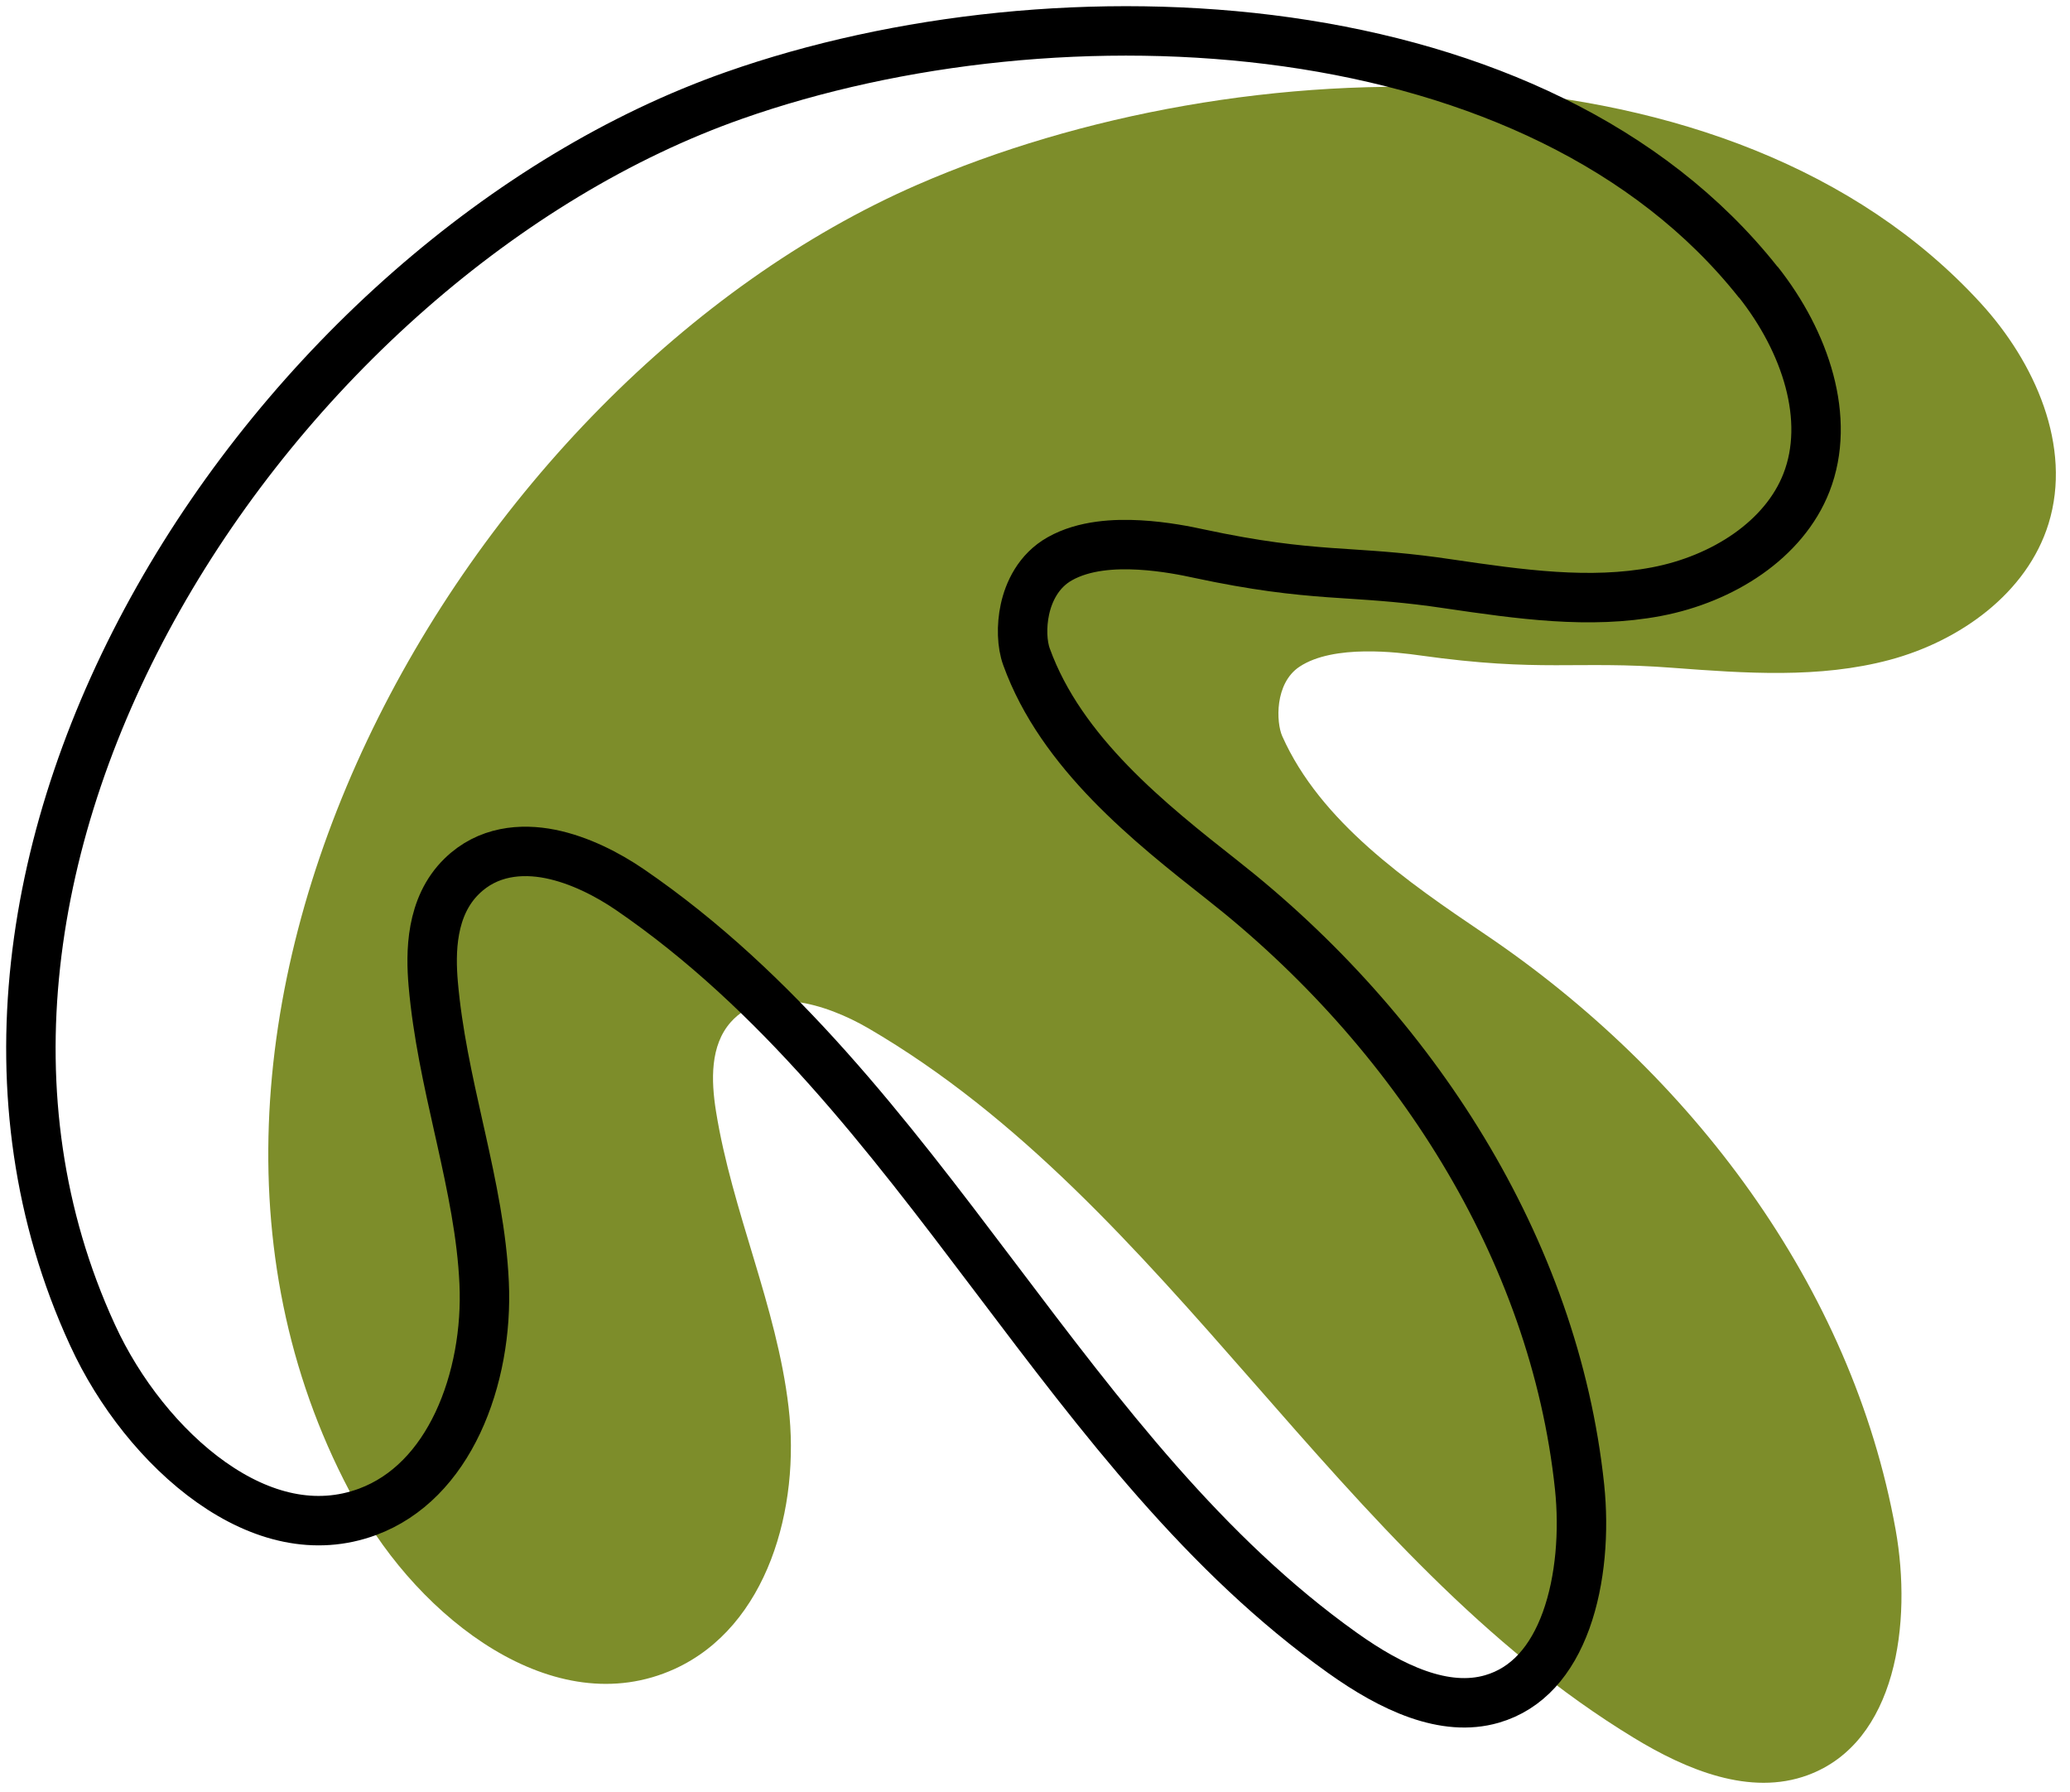
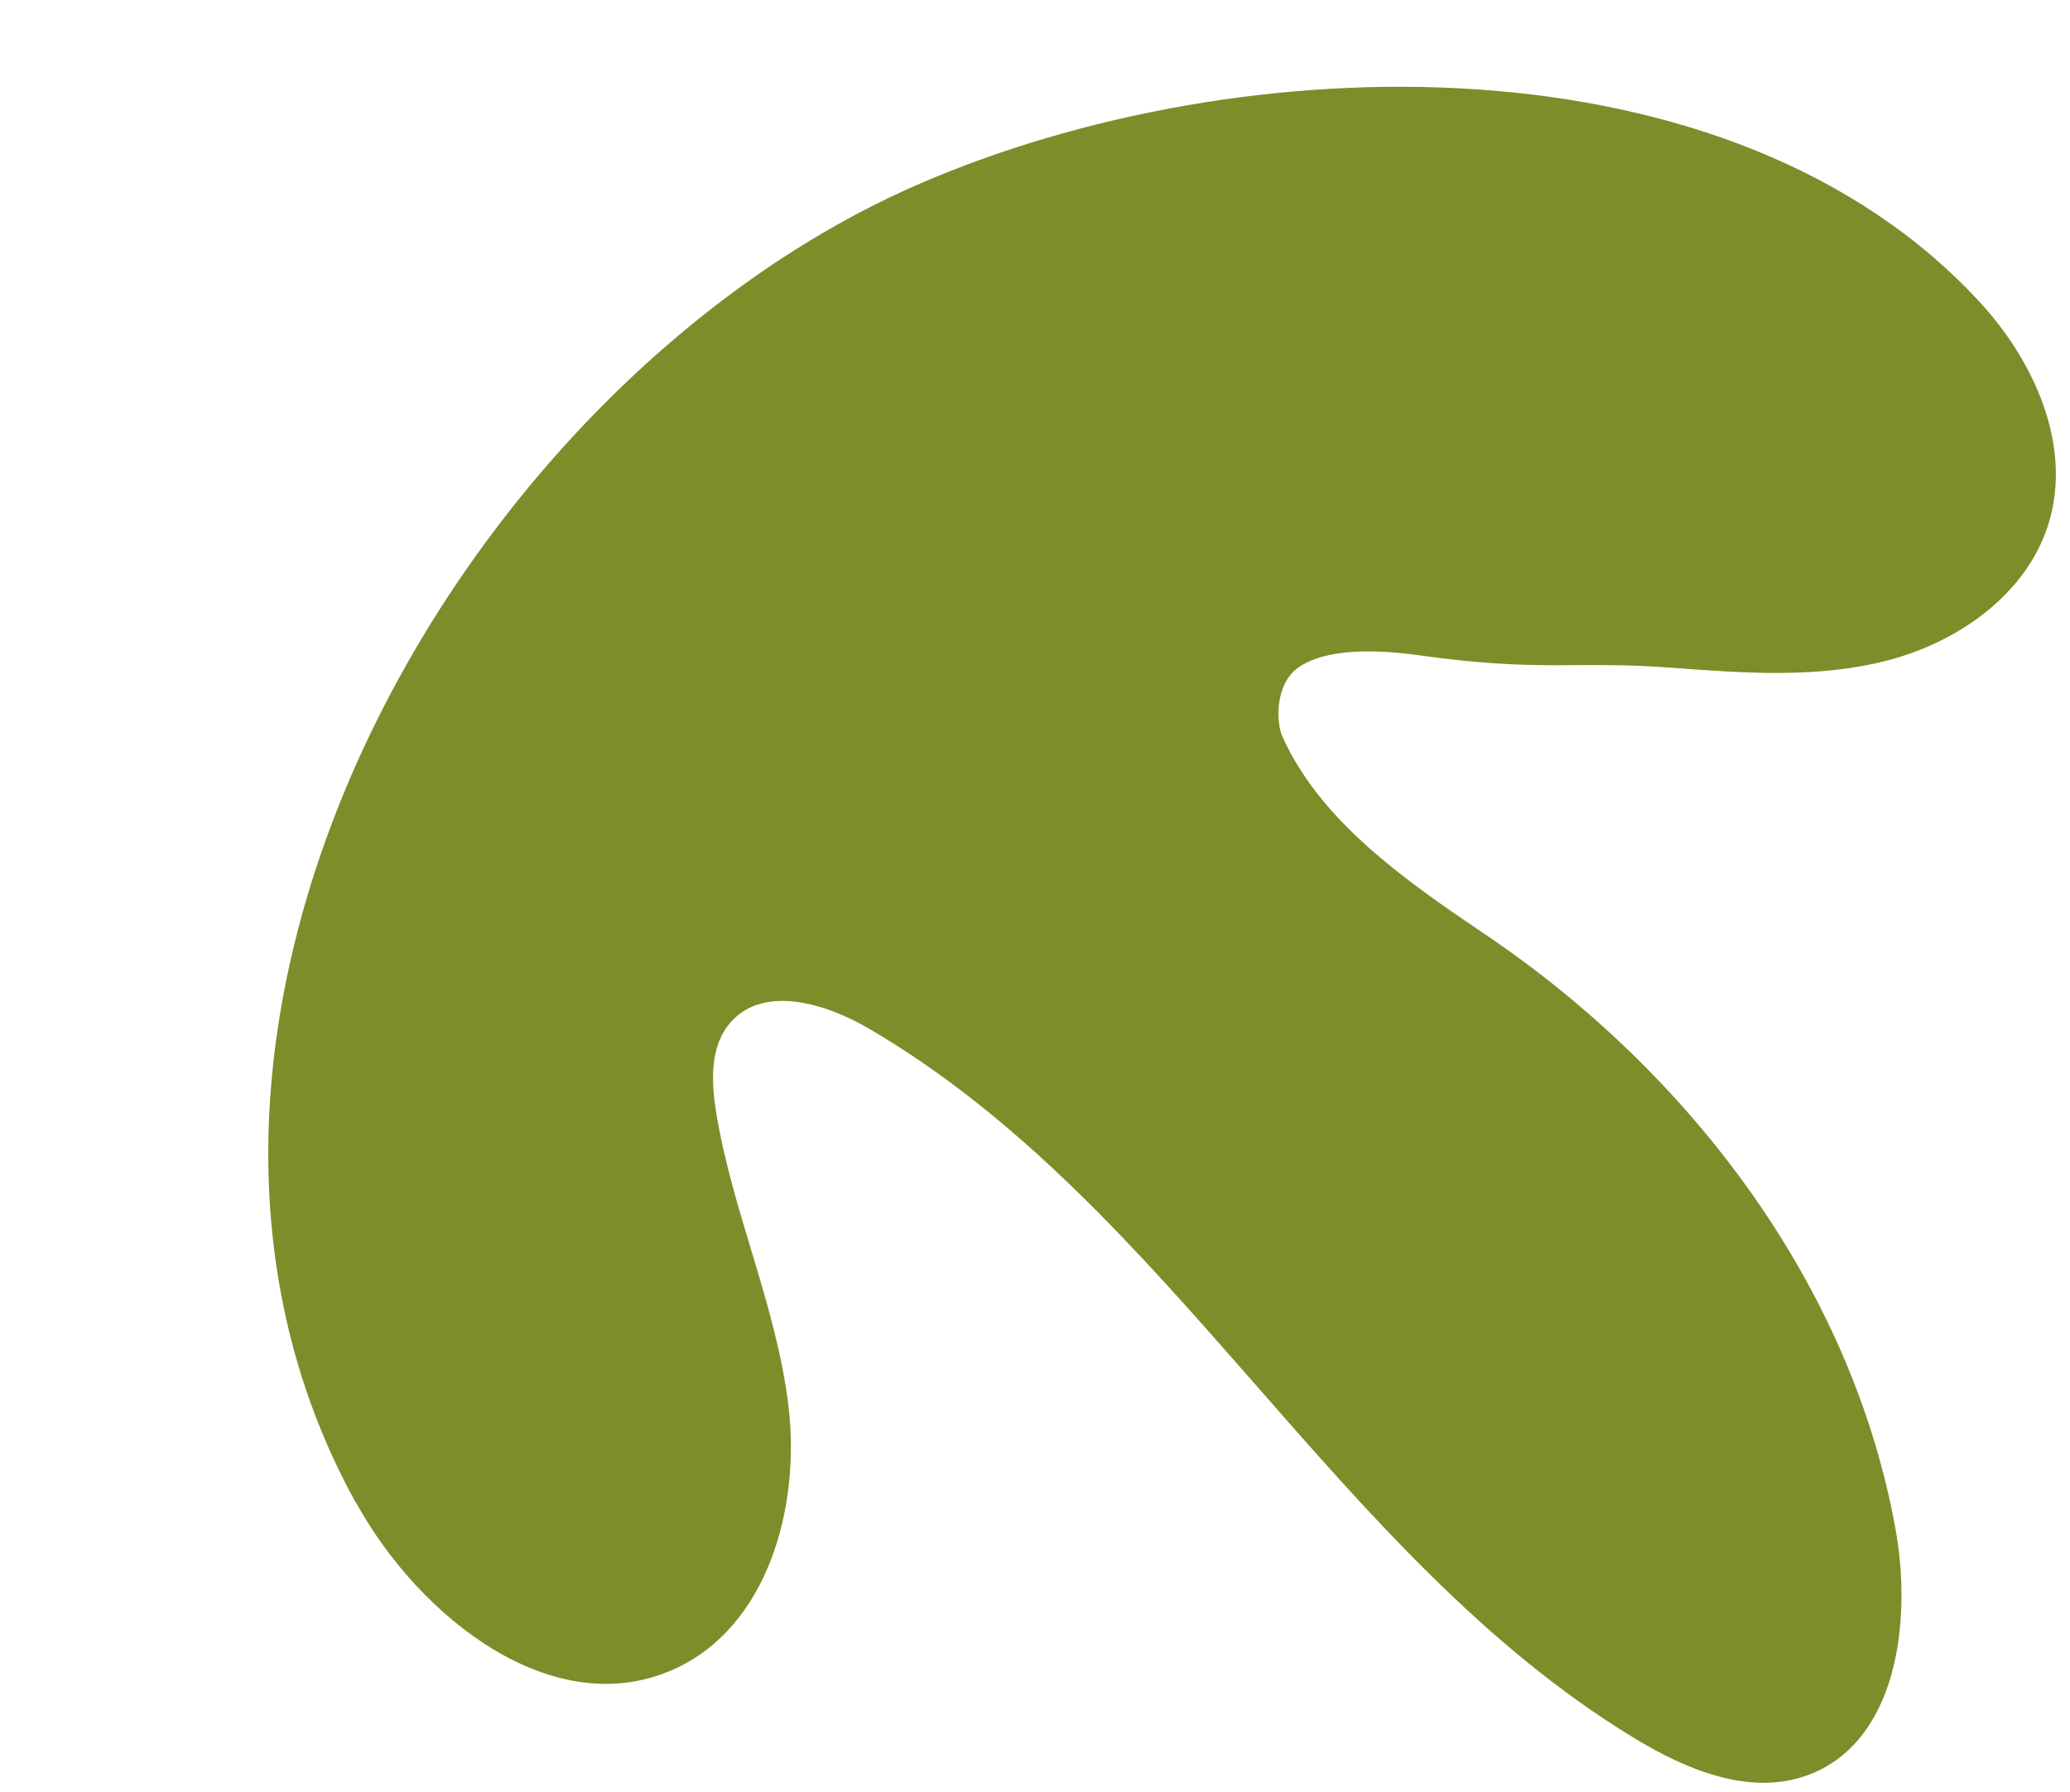
<svg xmlns="http://www.w3.org/2000/svg" width="134" height="116" viewBox="0 0 134 116" fill="none">
  <path d="M23.015 97.234C6.093 66.54 29.83 24.838 59.392 11.955C80.287 2.855 112.12 2.048 128.209 19.61C131.729 23.449 134.155 28.889 132.612 33.894C131.224 38.387 126.885 41.491 122.321 42.713C117.771 43.929 112.965 43.577 108.28 43.225C102.021 42.745 99.794 43.526 91.935 42.425C90.533 42.227 86.335 41.683 84.121 43.155C82.501 44.23 82.61 46.771 83.007 47.654C85.477 53.196 91.097 57.074 96.133 60.473C109.426 69.439 119.877 83.224 122.712 99.013C123.787 105.022 122.782 112.773 117.029 114.897C113.285 116.28 109.157 114.552 105.765 112.485C86.418 100.728 75.769 77.964 56.217 66.559C53.427 64.94 49.459 63.737 47.309 66.156C45.965 67.666 46.029 69.932 46.349 71.928C47.392 78.431 50.278 84.53 51.046 91.064C51.82 97.592 49.689 105.278 43.673 108.024C35.853 111.582 27.155 104.728 23.04 97.246L23.021 97.221L23.015 97.234Z" fill="#7D8D2A" />
-   <path d="M113.816 18.246C116.882 22.118 118.546 27.123 116.939 31.238C115.499 34.931 111.538 37.478 107.231 38.297C102.911 39.116 98.418 38.476 93.721 37.785C91.161 37.401 89.228 37.273 87.385 37.151C86.943 37.12 86.501 37.094 86.06 37.062C83.801 36.895 81.369 36.639 77.58 35.827C76.876 35.673 75.391 35.366 73.759 35.276C72.191 35.187 70.188 35.276 68.608 36.166C67.212 36.953 66.591 38.323 66.348 39.443C66.112 40.531 66.156 41.708 66.451 42.515C68.697 48.729 74.438 53.273 79.129 56.966C91.474 66.661 100.62 80.799 102.252 96.235C102.552 99.096 102.322 102.277 101.381 104.881C100.44 107.473 98.873 109.304 96.581 109.969C93.529 110.853 90.105 109.272 86.898 106.981C78.009 100.651 71.34 91.832 64.505 82.789L64.287 82.501C57.427 73.426 50.368 64.146 40.774 57.58C39.341 56.601 37.504 55.654 35.629 55.276C33.741 54.898 31.571 55.078 29.901 56.709C27.866 58.687 27.872 61.676 28.045 63.685C28.32 66.853 29.011 69.945 29.677 72.921C29.728 73.151 29.779 73.381 29.831 73.605C30.547 76.824 31.2 79.915 31.341 83.045C31.482 86.111 30.919 89.362 29.639 92.082C28.359 94.795 26.413 96.882 23.802 97.854C20.416 99.109 16.916 98.226 13.69 95.954C10.458 93.675 7.687 90.111 6.004 86.443L5.978 86.386L5.965 86.36C-1.055 71.058 1.786 53.714 10.253 38.739C18.733 23.744 32.723 11.379 47.52 6.176C58.029 2.477 71.097 0.992 83.327 2.714C95.564 4.442 106.77 9.363 113.823 18.272L113.816 18.246Z" stroke="black" stroke-width="3.2" />
</svg>